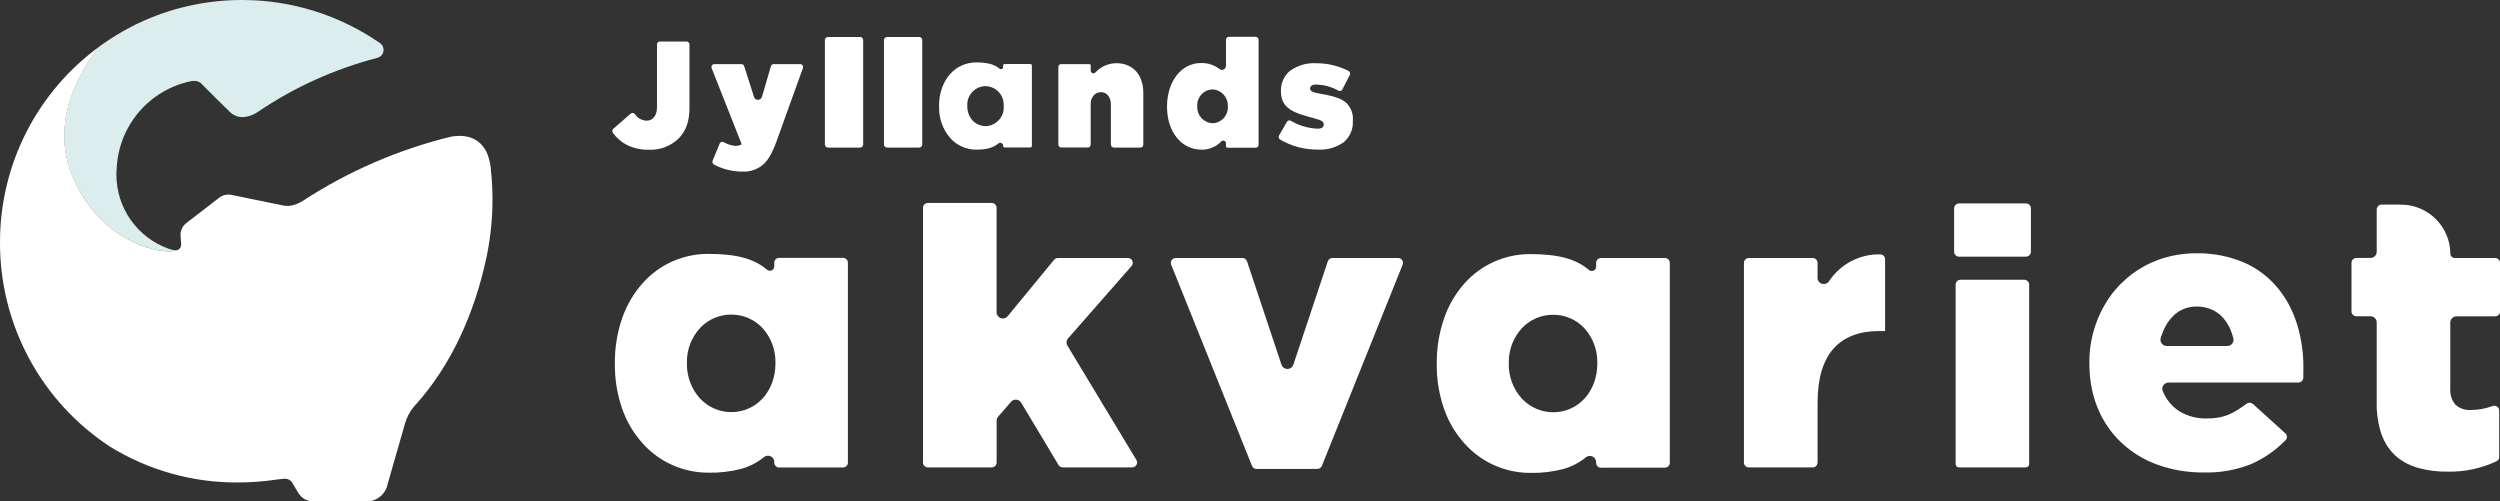
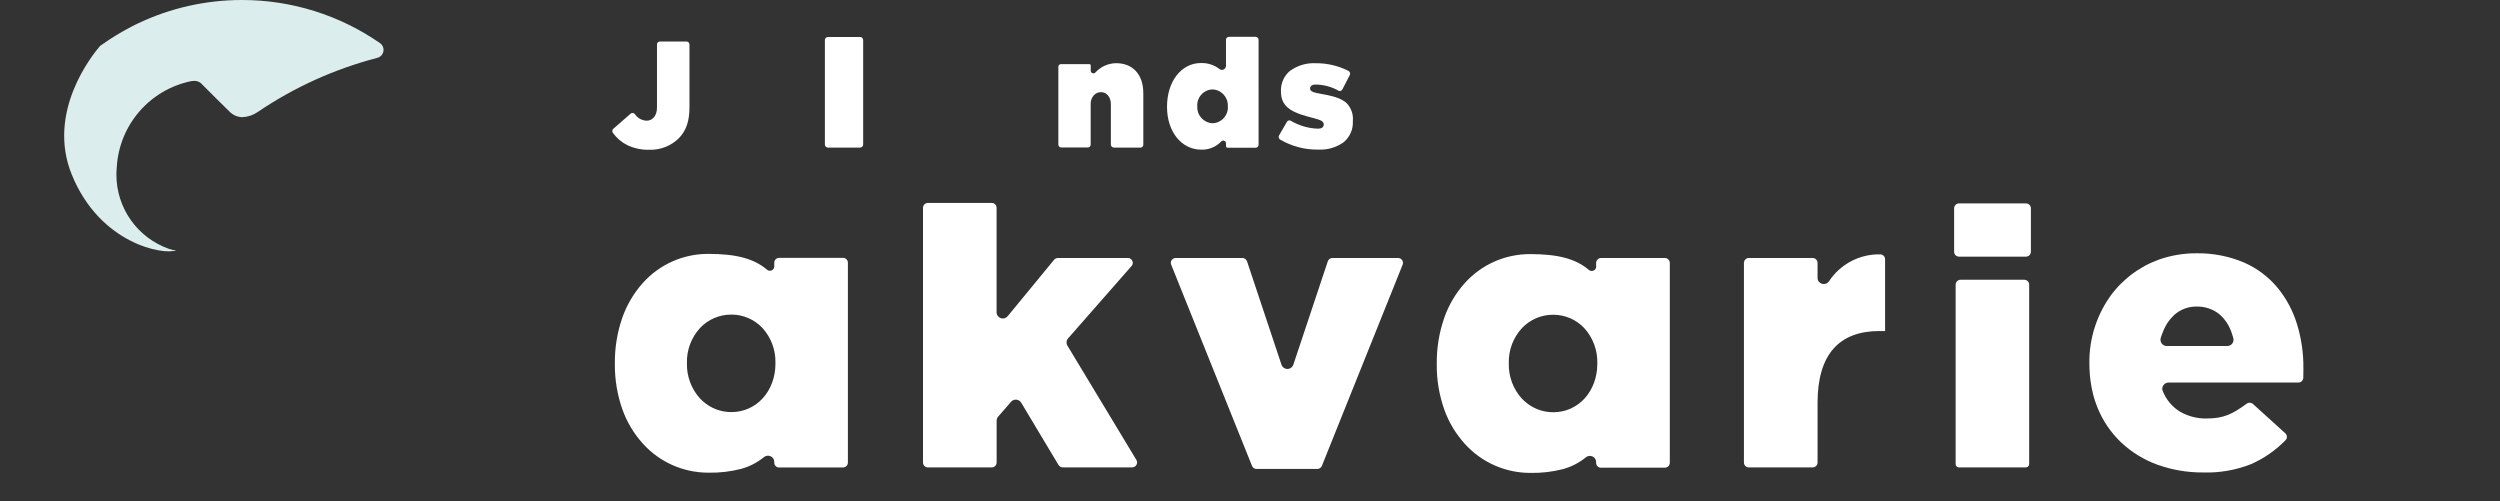
<svg xmlns="http://www.w3.org/2000/svg" id="Logoer" viewBox="0 0 461.73 92.62">
  <rect x="0" y="0" width="461.73" height="92.62" fill="#333333" stroke="none" />
  <defs>
    <style>
      .cls-1 {
        fill: none;
      }

      .cls-2 {
        fill: #fff;
      }

      .cls-3 {
        fill: #dbedec;
      }
    </style>
  </defs>
  <path id="Path_231" data-name="Path 231" class="cls-2" d="M126.82,7.67h-4.96c-.29,0-.53.25-.52.55,0,0,0,0,0,0v11.65c0,1.45-.77,2.42-1.91,2.42-.88-.03-1.69-.48-2.18-1.22-.1-.12-.23-.2-.39-.21h-.04c-.12,0-.24.04-.33.12l-3.21,2.8c-.22.19-.26.51-.09.75.68.95,1.58,1.73,2.63,2.26,1.28.61,2.69.91,4.1.87,2.03.07,4-.7,5.45-2.12,1.38-1.43,1.97-3.16,1.97-5.78v-11.54c0-.29-.22-.54-.52-.55,0,0,0,0,0,0" />
-   <path id="Path_232" data-name="Path 232" class="cls-2" d="M131.84,30.38c1.6.85,3.38,1.3,5.2,1.31,1.42.09,2.83-.37,3.92-1.3.94-.85,1.7-2.18,2.47-4.32l4.86-13.49c.06-.17.04-.37-.07-.52-.1-.14-.25-.22-.42-.22h-4.92c-.24,0-.44.16-.5.39l-1.65,5.65c-.09.33-.39.56-.73.56h0c-.34,0-.64-.22-.74-.54l-1.82-5.69c-.07-.22-.27-.37-.5-.37h-5.02c-.17,0-.33.09-.42.23-.11.16-.13.35-.06.53l5.55,14.05-.08.05c-.34.17-.71.26-1.09.25-.77-.08-1.51-.32-2.18-.7-.08-.04-.16-.06-.24-.06-.06,0-.13.01-.18.04-.14.05-.25.15-.3.29l-1.3,3.15c-.11.26-.01.57.24.72" />
  <path id="Path_233" data-name="Path 233" class="cls-2" d="M158.81,6.83h-5.84c-.32-.02-.6.23-.62.55v19.34c.02.32.3.56.62.54h5.83c.32.02.6-.22.62-.54V7.37c-.02-.32-.3-.57-.62-.55" />
-   <path id="Path_234" data-name="Path 234" class="cls-2" d="M169.72,6.83h-5.84c-.32-.02-.6.23-.62.55v19.34c.02.32.3.56.62.54h5.83c.32.02.6-.22.62-.54V7.37c-.02-.32-.3-.57-.62-.55" />
  <path id="Path_235" data-name="Path 235" class="cls-2" d="M205.71,27.26h4.93c.29,0,.53-.25.52-.54v-9.53c0-3.4-1.92-5.52-5.01-5.52-1.46.01-2.86.64-3.84,1.72-.14.15-.36.19-.55.12-.19-.07-.31-.26-.31-.46v-.97c0-.13-.11-.24-.25-.24,0,0-.01,0-.02,0h-5.21c-.27,0-.49.2-.5.47,0,.01,0,.03,0,.04v14.35c0,.29.23.54.52.54h4.93c.29,0,.53-.25.52-.54v-7.46c-.02-.6.18-1.18.57-1.63.34-.38.83-.59,1.33-.59,1.07,0,1.83.92,1.83,2.22v7.46c0,.29.23.54.52.54,0,0,0,0,0,0" />
  <path id="Path_237" data-name="Path 237" class="cls-2" d="M238.34,13.01c-1.16.92-1.81,2.34-1.76,3.83v.06c0,3.14,2.41,3.99,6.09,4.93,1.54.4,1.81.66,1.81,1.19v.06c-.03.43-.42.69-1.07.69-1.77-.06-3.5-.57-5.02-1.47-.24-.14-.55-.06-.69.18l-1.46,2.52c-.16.26-.08.6.17.77,2.14,1.26,4.58,1.9,7.07,1.86,1.68.09,3.33-.39,4.7-1.37,1.12-.95,1.75-2.36,1.68-3.83v-.06c.12-1.2-.28-2.38-1.1-3.27-.76-.73-1.97-1.23-3.95-1.61-.22-.04-.42-.08-.61-.11-1.5-.28-2.24-.41-2.24-1.05v-.1c.07-.27.29-.6.96-.61,1.51,0,2.99.39,4.31,1.14.25.13.56.02.69-.23l1.37-2.66c.14-.26.05-.6-.2-.75-1.89-.97-3.98-1.46-6.1-1.44-1.66-.08-3.29.39-4.65,1.35" />
  <path id="Path_238" data-name="Path 238" class="cls-2" d="M183.16,37.48h-11.78c-.5,0-.9.4-.91.9v47.05c0,.5.41.9.91.9h11.78c.5,0,.9-.4.91-.9v-7.74c0-.27.1-.54.28-.74l2.38-2.74c.22-.26.54-.4.87-.4.04,0,.07,0,.11,0,.37.03.7.24.89.55l6.9,11.52c.17.27.46.44.78.44h12.82c.33,0,.63-.17.79-.46.16-.28.16-.63,0-.9l-12.75-21.13c-.25-.42-.21-.96.12-1.33l11.73-13.37c.24-.26.29-.64.14-.96-.15-.32-.47-.53-.83-.52h-12.91c-.27,0-.53.12-.71.33l-8.57,10.42c-.31.38-.82.53-1.28.35-.46-.15-.78-.59-.77-1.07v-19.3c0-.5-.41-.9-.9-.9" />
  <path id="Path_239" data-name="Path 239" class="cls-2" d="M258.17,47.65h-12.08c-.39,0-.74.25-.86.62l-6.36,19.09c-.21.61-.87.93-1.47.72-.34-.12-.61-.38-.72-.72l-6.36-19.09c-.13-.37-.47-.62-.86-.62h-12.31c-.3,0-.58.15-.75.39-.17.24-.21.56-.09.84l14.93,37.17c.14.34.47.57.85.56h11.2c.37,0,.71-.22.85-.56l14.92-37.17c.18-.47-.05-.99-.52-1.17-.11-.04-.22-.06-.33-.06" />
  <path id="Path_240" data-name="Path 240" class="cls-2" d="M334.78,47.65h-11.78c-.5,0-.9.4-.91.9v36.88c0,.5.41.9.91.9h11.78c.5,0,.9-.4.91-.9v-11.07c0-4.43,1-7.79,2.97-10,1.91-2.14,4.75-3.22,8.45-3.22h1.05v-13.26c0-.24-.1-.48-.28-.65-.16-.16-.38-.25-.61-.25-3.8-.08-7.37,1.79-9.46,4.96-.29.43-.82.61-1.32.46-.48-.14-.81-.58-.8-1.08v-2.77c0-.5-.41-.9-.91-.9" />
  <path id="Path_241" data-name="Path 241" class="cls-2" d="M374.18,37.57h-12.36c-.5,0-.9.4-.91.9v8.03c0,.5.41.9.91.9h12.36c.5,0,.9-.4.91-.9v-8.03c0-.5-.41-.9-.91-.9" />
  <path id="Path_242" data-name="Path 242" class="cls-2" d="M373.88,51.67h-11.78c-.5,0-.9.4-.91.9v33.09c-.03.34.23.64.56.66h12.46c.34-.03.59-.33.56-.66v-33.09c0-.5-.41-.9-.91-.9" />
  <path id="Path_243" data-name="Path 243" class="cls-2" d="M391.77,81.72c1.91,1.8,4.17,3.19,6.64,4.09,2.72.98,5.59,1.47,8.48,1.45,3.03.1,6.05-.43,8.87-1.54,2.37-1.05,4.53-2.54,6.34-4.4.18-.17.28-.4.27-.65,0-.25-.11-.49-.3-.65l-5.97-5.41c-.33-.29-.81-.31-1.16-.05-2.56,1.88-4.23,2.73-7.33,2.73-1.75.05-3.48-.39-5-1.27-1.44-.89-2.55-2.23-3.17-3.8-.15-.35-.11-.75.11-1.05.22-.32.58-.51.97-.52h23.97c.49,0,.89-.38.91-.87.02-.63.02-1.26.02-1.82.02-2.75-.38-5.49-1.19-8.12-.75-2.46-1.98-4.76-3.62-6.74-1.67-1.99-3.77-3.57-6.15-4.61-2.78-1.17-5.78-1.76-8.8-1.71-2.38-.01-4.74.39-6.97,1.18-.41.15-.82.32-1.21.49-.44.19-.88.4-1.3.63-.18.1-.36.2-.54.31-.33.19-.66.39-.98.6-.22.15-.44.31-.66.46-.31.22-.6.44-.89.69-.19.15-.37.31-.55.47-.35.31-.69.63-1.02.96-.09.09-.18.19-.27.29-.36.39-.72.79-1.05,1.21-.04.05-.08.11-.13.17-2.77,3.68-4.25,8.18-4.2,12.79v.15c0,.29,0,.58.02.87,0,.14,0,.28.02.42.03.6.08,1.2.16,1.79.01.09.03.18.04.27.09.65.21,1.29.36,1.91,0,.01,0,.03,0,.04.24.99.55,1.96.94,2.9.98,2.4,2.46,4.56,4.33,6.34M399.05,62.46c.05-.2.13-.39.2-.58.02-.05.04-.11.06-.17.11-.32.24-.63.38-.94.06-.13.12-.26.19-.38.11-.21.22-.41.34-.61.11-.17.22-.34.34-.49.11-.14.22-.29.34-.42.14-.16.28-.31.43-.46.06-.06.12-.14.18-.2,1.15-1.05,2.66-1.62,4.22-1.59,1.6-.03,3.16.53,4.37,1.58.41.38.78.81,1.09,1.28l.06.09c.2.3.38.62.53.94.03.07.07.14.1.21.14.32.27.65.37.99.03.09.05.17.08.26.05.18.11.34.16.53.14.63-.26,1.24-.88,1.38-.08.02-.17.03-.25.03h-11.18c-.36,0-.7-.17-.92-.46-.22-.28-.29-.65-.2-1" />
-   <path id="Path_244" data-name="Path 244" class="cls-2" d="M461.1,85.19c.3-.15.49-.46.48-.8v-8.57c0-.29-.14-.56-.38-.72-.24-.17-.56-.21-.84-.11-1.25.47-2.57.71-3.9.73-1.07.09-2.13-.25-2.94-.95-.72-.85-1.07-1.95-.97-3.06v-12.15c0-.63.52-1.14,1.16-1.14h7.12c.5,0,.91-.4.91-.9v-8.97c0-.5-.41-.9-.91-.9h-7.46c-.44,0-.81-.36-.81-.8-.04-5.03-4.14-9.08-9.17-9.06h-3.52c-.5,0-.9.4-.91.89,0,0,0,0,0,0v7.82c0,.64-.52,1.15-1.16,1.14h0s-2.59,0-2.59,0c-.5,0-.91.4-.91.9v8.97c0,.5.41.9.91.9,0,0,0,0,0,0h2.59c.63,0,1.15.5,1.16,1.14v14.8c-.04,2,.26,3.99.89,5.88,0,0,0,.02.01.03.13.37.29.72.46,1.07.03.06.07.12.1.19.14.28.3.56.47.83.06.1.13.19.2.28.15.21.3.43.47.63.1.12.21.24.32.35.14.16.29.32.45.47.14.13.28.24.42.36s.3.25.46.37c.13.09.27.18.41.27.19.13.39.25.6.37.11.06.22.11.34.17.25.13.51.25.77.36.08.03.15.06.23.09.32.13.65.24.99.34.01,0,.03,0,.04.01,1.79.49,3.65.72,5.51.69,3.11.06,6.2-.6,9.01-1.93" />
  <path id="Path_248" data-name="Path 248" class="cls-2" d="M143.91,86.34h11.78c.5,0,.91-.4.91-.9h0v-36.92c0-.5-.41-.9-.91-.9,0,0,0,0,0,0h-11.78c-.5,0-.91.4-.91.9,0,0,0,0,0,0v.69c0,.31-.18.6-.46.72-.3.14-.65.09-.89-.13-2.41-2.04-5.66-2.91-10.86-2.91-4.61-.01-9.01,1.95-12.08,5.39-1.66,1.86-2.93,4.02-3.76,6.36-.95,2.73-1.42,5.6-1.39,8.49v.14c-.02,2.85.45,5.67,1.4,8.36.83,2.33,2.12,4.47,3.77,6.3,3.09,3.43,7.5,5.38,12.11,5.37,2.02.04,4.03-.19,5.99-.69,1.56-.42,3.01-1.16,4.26-2.18.35-.29.83-.35,1.24-.16.41.18.67.59.67,1.04v.14c0,.5.41.9.91.9h0M135.07,76.11c-1.66,0-3.29-.52-4.63-1.5-.03-.02-.06-.05-.09-.07-.18-.14-.37-.28-.54-.44-.02-.02-.04-.04-.05-.05-.16-.15-.33-.3-.48-.46-1.59-1.76-2.46-4.07-2.41-6.45v-.14c-.05-2.37.81-4.66,2.41-6.41,1.5-1.6,3.6-2.5,5.8-2.49,2.19,0,4.28.9,5.77,2.51,1.57,1.75,2.42,4.04,2.37,6.39v.14c0,5.11-3.5,8.97-8.14,8.97" />
-   <path id="Path_249" data-name="Path 249" class="cls-2" d="M173.45,19.67c-.08,2.14.66,4.22,2.06,5.84,1.23,1.36,2.98,2.14,4.81,2.13,1.86,0,3.12-.35,4.07-1.14.16-.13.38-.16.57-.08.19.09.31.28.31.48v.05c0,.16.13.29.29.29h4.73c.16,0,.29-.13.29-.29v-14.84c0-.16-.13-.29-.29-.29h-4.73c-.16,0-.29.13-.29.29v.28c0,.15-.09.29-.23.35-.15.07-.32.04-.44-.06-.96-.81-2.25-1.15-4.32-1.15-1.83,0-3.58.77-4.8,2.14-.15.17-.3.35-.44.53-.05.08-.1.15-.15.23-.06.09-.12.18-.18.28-.47.79-.82,1.65-1.02,2.55-.04.15-.07.31-.1.47,0,.05-.02.11-.03.16-.09.56-.13,1.12-.13,1.69v.06ZM178.65,19.55c-.11-1.9,1.33-3.53,3.23-3.64.05,0,.1,0,.15,0,1.89.04,3.39,1.61,3.35,3.51,0,.05,0,.1,0,.14v.06c.13,1.9-1.31,3.54-3.21,3.67-.05,0-.09,0-.14,0-.91,0-1.77-.37-2.39-1.03-.65-.72-1.01-1.67-.99-2.64v-.06Z" />
  <path id="Path_250" data-name="Path 250" class="cls-2" d="M295.71,86.37h11.78c.5,0,.91-.4.91-.9v-36.92c0-.5-.41-.9-.91-.9h-11.78c-.5,0-.91.4-.92.9h0v.7c0,.31-.17.59-.46.72-.3.14-.65.09-.89-.13-2.41-2.04-5.66-2.91-10.86-2.91-4.61-.01-9.01,1.95-12.08,5.39-1.66,1.86-2.93,4.02-3.75,6.36-.95,2.73-1.42,5.6-1.39,8.49v.14c-.03,2.85.45,5.67,1.4,8.36.83,2.33,2.12,4.47,3.78,6.3,3.09,3.43,7.5,5.38,12.11,5.37,2.02.04,4.03-.19,5.98-.69,1.56-.42,3.01-1.16,4.26-2.18.35-.29.83-.35,1.24-.16.41.18.67.59.66,1.04v.14c0,.5.41.9.91.9,0,0,0,0,0,0M286.88,76.14c-1.67,0-3.29-.52-4.64-1.5-.01,0-.02-.02-.04-.03-.4-.3-.78-.63-1.13-.99-1.59-1.76-2.46-4.07-2.41-6.45v-.14c-.05-2.37.81-4.66,2.41-6.41,1.5-1.6,3.61-2.5,5.8-2.49,2.19,0,4.28.9,5.77,2.51,1.57,1.75,2.42,4.04,2.37,6.39v.14c0,5.11-3.5,8.97-8.14,8.97" />
  <path id="Path_251" data-name="Path 251" class="cls-2" d="M231.9,6.8h-4.93c-.31,0-.55.26-.54.56v4.77c0,.3-.17.58-.44.71-.25.12-.54.08-.75-.08-.98-.76-2.18-1.15-3.42-1.12-3.64,0-6.28,3.39-6.28,8.06v.05c0,4.57,2.66,7.89,6.34,7.89,1.39.04,2.74-.52,3.69-1.53.15-.14.36-.18.55-.1.19.07.31.26.31.46v.52c0,.16.13.29.29.29h5.19c.31,0,.55-.26.54-.56V7.37c0-.31-.23-.56-.54-.56,0,0,0,0,0,0M226.78,19.67c.09,1.62-1.15,3.01-2.77,3.09-.02,0-.03,0-.05,0-1.62-.06-2.89-1.42-2.83-3.05,0-.02,0-.03,0-.05v-.05c-.11-1.6,1.1-2.99,2.7-3.09.04,0,.08,0,.12,0,1.62.06,2.88,1.43,2.82,3.05,0,.02,0,.03,0,.05v.05Z" />
  <g>
    <polygon class="cls-1" points="12.65 19.06 12.65 19.06 12.65 19.06 12.65 19.06" />
    <polygon class="cls-1" points="12.67 18.98 12.67 18.99 12.67 18.98 12.67 18.98" />
    <path class="cls-3" d="M13.26,32.26c5.25,12.9,17.07,14.89,19.28,13.97-.18,0-.55-.05-.63-.06-.16-.03-.55-.16-.71-.21-5.8-2.04-9.69-7.51-9.7-13.66,0-.44.02-.88.06-1.32.41-7.86,6.08-14.44,13.79-16,.16-.03.32-.04.48-.04.45-.02.89.12,1.24.39,0,0,.07.06.09.09l.29.29c1.16,1.15,4.44,4.45,4.92,4.88.63.66,1.49,1.04,2.4,1.05,1.02-.05,2.01-.38,2.85-.97,6.72-4.56,14.18-7.93,22.04-9.98.82-.19,1.33-1,1.14-1.82-.08-.34-.27-.65-.55-.86C62.75,2.79,53.83-.01,44.69,0c-6.63,0-13.18,1.46-19.18,4.31,0,0-.99.46-1.34.67h0c-1.87.97-3.66,2.07-5.38,3.29h-.02s-.18.14-.18.14l-.03.02h0s-.06.05-.09.07c-1.43,1.66-9.92,12.2-5.21,23.76Z" />
-     <path class="cls-2" d="M90.66,31.21h0c-.09-.98-.32-1.95-.68-2.87v-.02s-.01-.01-.01-.01c-1.06-2.26-3.05-3.66-6.63-3.08-9.75,2.38-19.03,6.4-27.43,11.88h-.01c-.7.46-1.49.77-2.32.89-.11.01-.21.02-.31.03-.38,0-.77-.03-1.14-.11l-1.35-.28-8.03-1.65c-.79-.16-1.62.03-2.26.52l-6.07,4.68c-.74.57-1.14,1.46-1.07,2.39l.11,1.49v.11c.01.46-.28.87-.72,1.01-.05.02-.11.02-.16.04,0,0-.02,0-.02,0-2.21.92-14.03-1.07-19.28-13.97-4.7-11.55,3.79-22.1,5.21-23.76C6.87,16.9,0,30.36,0,44.69c-.07,15.21,7.56,29.43,20.28,37.78,7.06,4.36,15.19,6.66,23.49,6.64,2.46,0,4.91-.18,7.34-.54,0,0,.68-.1,1.27-.14.6-.09,1.19.16,1.55.64.39.66.78,1.33,1.12,1.9.59,1.02,1.68,1.65,2.86,1.65h9.76c1.9,0,3.54-1.34,3.92-3.2l3.22-11.23c.33-1.13.88-2.17,1.63-3.08.11-.12.22-.25.33-.37l.03-.02c6.4-7.16,10.85-16.62,13.12-27.53l.04-.21c.67-3.34,1-6.73,1-10.13,0-1.88-.1-3.77-.31-5.64ZM12.67,18.98h0s0,0,0,0c0,0,0,0,0,0ZM12.65,19.06h0s0,0,0,0c0,0,0,0,0,0Z" />
  </g>
</svg>